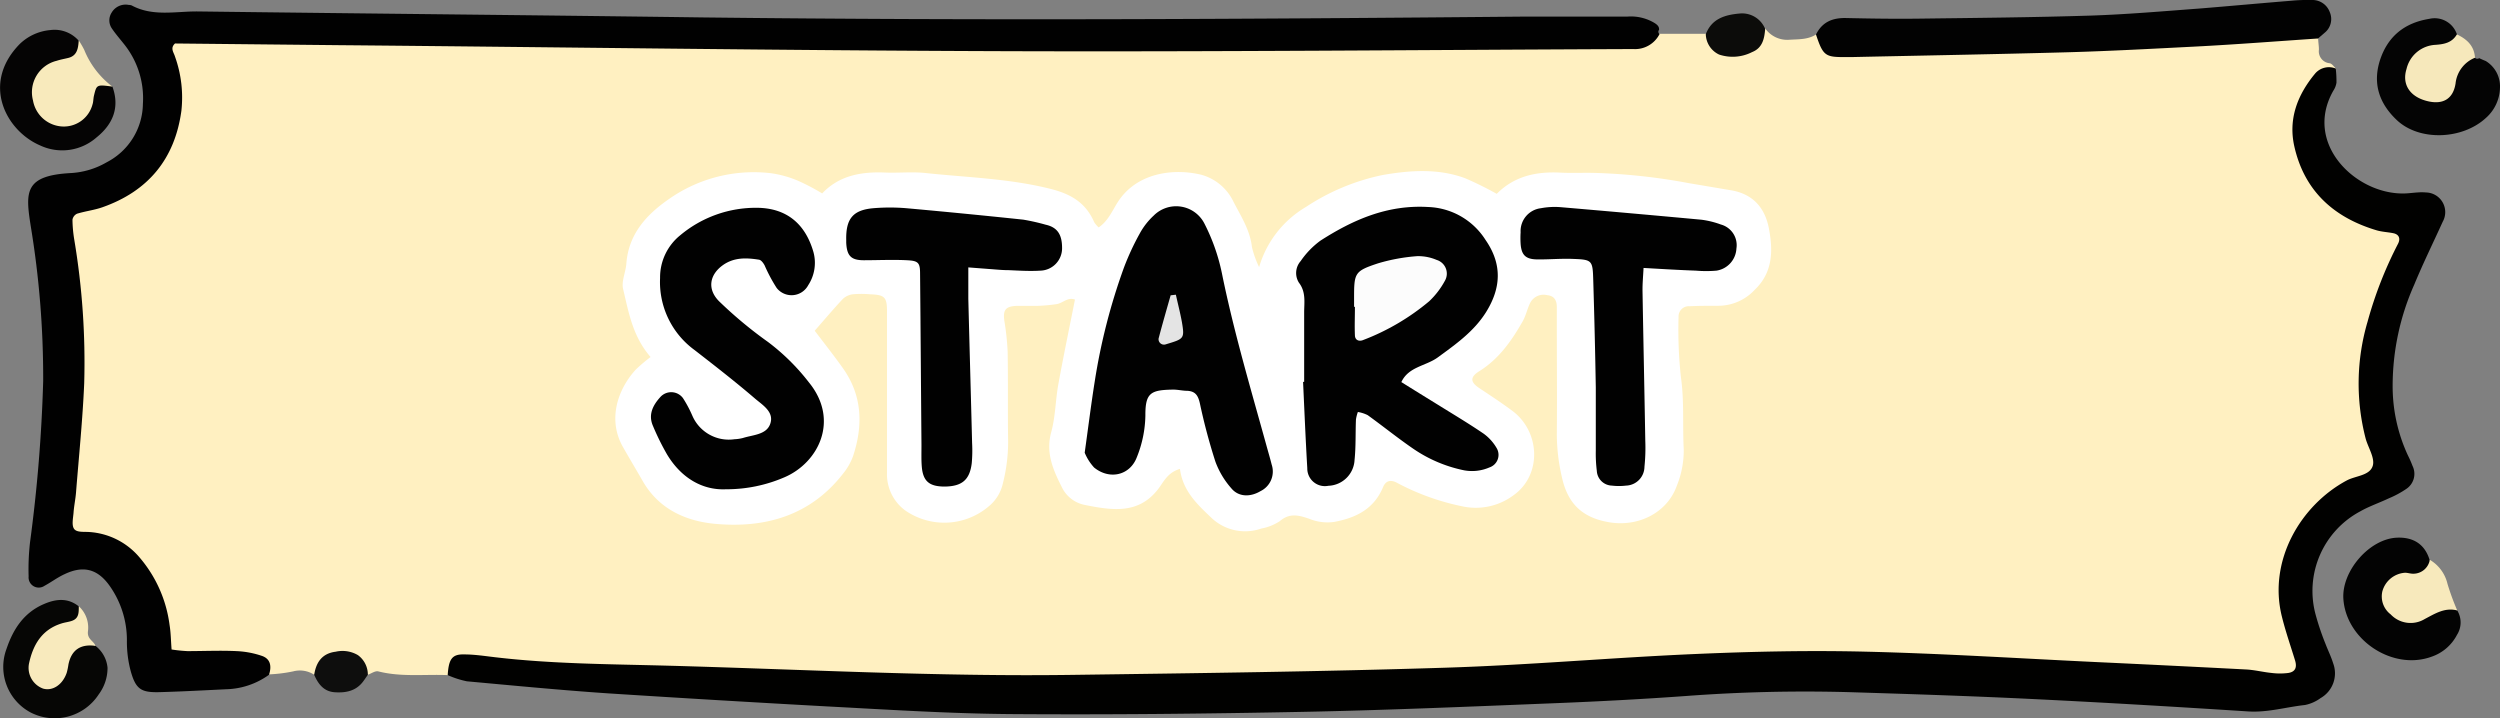
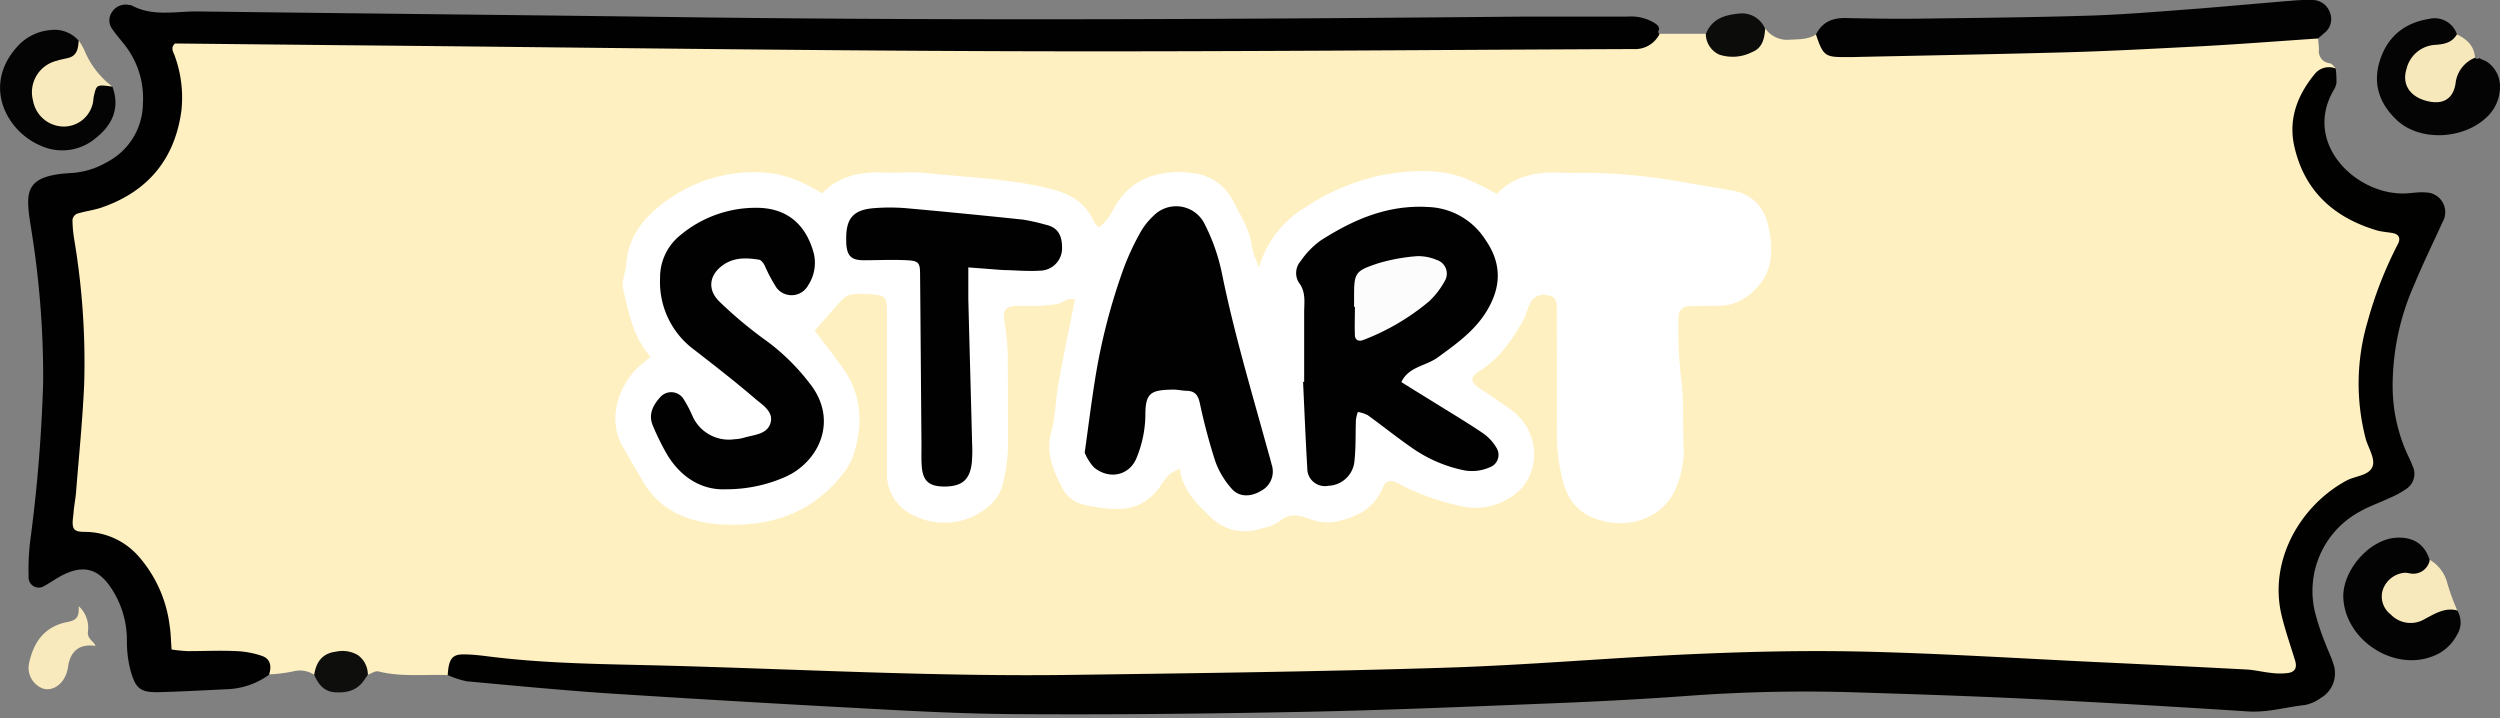
<svg xmlns="http://www.w3.org/2000/svg" viewBox="0 0 415.67 119.43">
  <rect x="0" y="0" width="415.67" height="119.43" fill="#808080" stroke="none" />
  <defs>
    <style>.cls-1{fill:#fff0c1;}.cls-2{fill:#010100;}.cls-3{fill:#010101;}.cls-4{fill:#020202;}.cls-5{fill:#030303;}.cls-6{fill:#040404;}.cls-7{fill:#060605;}.cls-8{fill:#050404;}.cls-9{fill:#f8eabc;}.cls-10{fill:#f7e9bc;}.cls-11{fill:#f6e8bb;}.cls-12{fill:#f8eabd;}.cls-13{fill:#0c0c0a;}.cls-14{fill:#0e0e0d;}.cls-15{fill:#fff;}.cls-16{fill:#fcfcfc;}.cls-17{fill:#e4e4e4;}</style>
  </defs>
  <title>start-btn</title>
  <g id="Layer_2" data-name="Layer 2">
    <g id="myss_Island_scene_overlay_bkgrnd_start_Image" data-name="myss_Island_scene_overlay_bkgrnd_start Image">
      <path class="cls-1" d="M74.44,112.25c-3.85-.16-7.72.35-11.54-.62-.5-.13-1.15.35-1.74.56-3-3.09-5.95-2.84-8.92,0a4.35,4.35,0,0,0-3.5-.56,24.89,24.89,0,0,1-4.06.5c-2.79-2.41-6.18-2.25-9.55-2.29-6.84-.08-7.13-.3-8.67-6.9-1.49-6.37-4.83-11.16-11.34-13-4-1.17-4.52-4-4.16-7.45.61-6,1.42-12.06,1.62-18.14.26-7.71-.72-15.33-1.46-23-.52-5.31.06-6.29,5-8.32,10.22-4.2,13.62-10.31,12-21.57C27.4,6.42,27.87,5.87,33,6c2.08.07,4.16.1,6.24.11,66.51.31,133,1.43,199.55,1,10.21-.06,20.39-2.21,30.62-.31,2.29.42,4.26-1.35,6.54-1.18l7.69,0c5.12,3.47,5.43,3.44,9.87-.88a4.46,4.46,0,0,0,4,1.87c1.56-.1,3.11,0,4.49-.91,7.38,3.94,15.35,2.34,23,2,6.54-.32,13.07-.75,19.6-.63a240.33,240.33,0,0,0,29.14-1.66c3.89-.39,8-1.2,11.7,1,0,.62.13,1.24.12,1.85a2,2,0,0,0,1.81,2.26c.38.08.68.56,1,.86-8.89,9.64-5.83,21.17,6.7,25.25,5.13,1.67,5.66,2.65,3.49,7.57-4.26,9.61-6.46,19.41-3.33,29.83.93,3.12-.47,5.08-3.09,6.73-10.88,6.81-13.33,12.92-10.42,25.35,1.39,5.93.29,7.11-5.86,6.83-27.45-1.24-54.85-3.79-82.37-3.1-16.61.42-33.18,1.54-49.75,2.68-1,.07-1.91.18-2.87.18-30.05,0-60.11,2.08-90.14.83-21.86-.91-43.77-.78-65.59-2.6C81.54,110.62,77.74,109.77,74.44,112.25Z" />
      <path class="cls-2" d="M74.44,112.25c.16-2.68.74-3.5,2.74-3.44,1.75,0,3.5.28,5.25.48,9.23,1.08,18.51,1.13,27.78,1.37,22.71.6,45.4,1.87,68.12,1.55,20.63-.28,41.27-.54,61.89-1.19,13.9-.43,27.77-1.68,41.67-2.28,9.42-.41,18.87-.62,28.3-.39,12.79.31,25.56,1.12,38.34,1.73q12.45.58,24.91,1.23c1.42.07,2.83.44,4.25.58a10.85,10.85,0,0,0,2.79,0c1.17-.19,1.47-.93,1.11-2.1-.75-2.44-1.59-4.85-2.2-7.33-2.29-9.28,3.15-18.46,10.77-22.56,1.51-.82,3.9-.79,4.37-2.51.34-1.29-.8-3-1.2-4.48a36.38,36.38,0,0,1,.32-19.42,66.06,66.06,0,0,1,5.05-12.93c.48-.91.16-1.59-.75-1.78s-1.92-.22-2.84-.5c-7.12-2.14-12-6.58-13.65-14-1-4.53.55-8.51,3.43-12a3,3,0,0,1,3.47-.88,18.5,18.5,0,0,1,.12,2.35,3.36,3.36,0,0,1-.52,1.33c-5,8.77,3.65,17.15,11.6,17.09.8,0,1.59-.12,2.39-.17a8.54,8.54,0,0,1,1.43,0,3.27,3.27,0,0,1,2.77,4.86c-1.58,3.49-3.28,6.93-4.74,10.47a41.47,41.47,0,0,0-3.59,16.76,27.31,27.31,0,0,0,2.53,11.61,18.2,18.2,0,0,1,.77,1.75,3,3,0,0,1-1,3.82,16.09,16.09,0,0,1-2.92,1.58c-1.58.75-3.27,1.32-4.78,2.18A15,15,0,0,0,385,102.14a42.93,42.93,0,0,0,1.69,5c.38,1,.91,2.06,1.23,3.12a4.74,4.74,0,0,1-2.08,5.81,6.5,6.5,0,0,1-2.6,1.15c-3.14.34-6.18,1.27-9.42,1.07-12.13-.78-24.26-1.5-36.4-2.09-9.9-.48-19.82-.8-29.73-1.11a265.13,265.13,0,0,0-27.33.63c-7.18.52-14.37.9-21.56,1.19-14.06.56-28.13,1.17-42.2,1.45-16.15.32-32.32.49-48.47.37-10.23-.08-20.46-.74-30.68-1.28q-18.21-1-36.4-2.17c-7.82-.53-15.62-1.29-23.42-2A15.42,15.42,0,0,1,74.44,112.25Z" />
      <path class="cls-3" d="M275.93,5.66a4.56,4.56,0,0,1-4.3,2.5h-1c-34.52.14-69.05.47-103.58.35-36.92-.12-73.84-.67-110.76-1L29.1,7.23c-.86.79-.2,1.49,0,2.19a20.15,20.15,0,0,1,1.06,9C29.07,26.44,24.62,31.8,17,34.47c-1.35.47-2.81.64-4.18,1.06a1.34,1.34,0,0,0-.77,1,21.92,21.92,0,0,0,.3,3.33A123.36,123.36,0,0,1,14,63.73c-.26,6.06-.88,12.11-1.36,18.16-.09,1.11-.33,2.21-.41,3.33-.07.93-.35,2.12.1,2.73s1.66.44,2.55.51a11.94,11.94,0,0,1,8.31,4.21,21.46,21.46,0,0,1,5,11.22c.21,1.25.22,2.54.34,4.1a25.65,25.65,0,0,0,2.64.27c2.71,0,5.43-.13,8.15,0a15.05,15.05,0,0,1,4.19.78c1.5.5,1.67,1.76,1.22,3.15a12.65,12.65,0,0,1-7.14,2.41c-3.67.18-7.35.38-11,.48-3.1.09-4-.45-4.85-3.47a19,19,0,0,1-.64-5.16,15.6,15.6,0,0,0-2.84-9c-2-2.85-4.38-3.47-7.49-2C9.56,96,8.52,96.8,7.4,97.4a1.69,1.69,0,0,1-2.64-1.56A39.12,39.12,0,0,1,5,90.11,254.52,254.52,0,0,0,7.18,63.37,154.4,154.4,0,0,0,5.11,37.59c-.88-5.65-1.12-8.42,6.75-8.82a13.33,13.33,0,0,0,5.9-1.8,11.08,11.08,0,0,0,6-9.7A14.35,14.35,0,0,0,20.7,7.43c-.69-.88-1.43-1.72-2.06-2.64a2.38,2.38,0,0,1-.08-2.69A2.69,2.69,0,0,1,21.42.82a1.4,1.4,0,0,1,.47.08c3.46,1.87,7.2,1,10.82,1,28.13.36,56.26.62,84.4,1,45.4.54,90.8.28,136.2-.14,5.75,0,11.51,0,17.26,0a7.6,7.6,0,0,1,4.57,1.09c.41.27.76.57.71,1.12A.46.46,0,0,0,275.93,5.66Z" />
      <path class="cls-4" d="M385.41,6.4c-6.85.46-13.69,1-20.55,1.35s-14,.74-21.05.94c-12,.33-23.95.54-35.92.8l-1.44,0c-3,0-3.38-.35-4.51-3.75C303,3.61,304.75,2.94,307,3c4,.09,8,.15,12,.1,9.57-.12,19.13-.21,28.69-.51,6-.2,12.08-.73,18.12-1.18C370.86,1,375.94.53,381,.12A28.67,28.67,0,0,1,384.36,0a3.07,3.07,0,0,1,3,2,2.92,2.92,0,0,1-.86,3.46Z" />
      <path class="cls-5" d="M408.56,101.5a3.83,3.83,0,0,1-.05,4.07,7.46,7.46,0,0,1-4.25,3.63c-6.43,2.33-14.16-2.77-14.63-9.6-.32-4.62,4.31-10,8.89-10.2,2.64-.12,4.62,1,5.44,3.68.83,2.91-1.5,3-3.21,3.43s-3.53,1.11-2.77,3.43c.64,2,2.38,2.41,4.24,1.93C404.33,101.33,406.36,100.16,408.56,101.5Z" />
      <path class="cls-6" d="M413.29,10.14a4.92,4.92,0,0,1,2.38,4.38,6.9,6.9,0,0,1-2.3,5.05c-3.93,3.67-11.09,3.93-14.83.42-2.9-2.72-4.07-6-2.85-9.91C397,6,399.84,3.79,403.93,3.13a3.9,3.9,0,0,1,4.57,2.56c.54,2.35-1.38,2.5-2.79,3a6.56,6.56,0,0,0-3.29,1.83c-1.1,1.41-1.51,3,0,4.26s3.23,1,4.48-.77,1.1-5,4.59-4.41a.56.56,0,0,0,.72.07C412.57,9.84,412.93,10,413.29,10.14Z" />
-       <path class="cls-7" d="M15.88,107.39a5.19,5.19,0,0,1,2,3.64,7.37,7.37,0,0,1-1.47,4.43,8.74,8.74,0,0,1-11.32,3,8.58,8.58,0,0,1-4-10.59c1.1-3.26,2.87-6,6.2-7.43,2.05-.89,4-1.06,5.81.38,1,2.54-.95,3.3-2.62,4.1a7.38,7.38,0,0,0-4.07,4.36c-.43,1.26-.59,2.67.76,3.37,1.58.83,2.22-.57,2.77-1.7C11.16,108.44,12.3,105.88,15.88,107.39Z" />
      <path class="cls-8" d="M18.69,14.4c1.27,3.48.06,6.28-2.64,8.45a8.64,8.64,0,0,1-9.38,1.33C1,21.75-3.18,13.91,3.28,7.32A8.34,8.34,0,0,1,8.37,5a5.34,5.34,0,0,1,4.72,1.77c1,2.56-1,3.27-2.62,4.14-1.27.67-2.61,1.27-3.22,2.66A4,4,0,0,0,8.8,18.9c2,1.28,3.56.45,4.91-1.25S15.17,12.62,18.69,14.4Z" />
      <path class="cls-9" d="M18.69,14.4c-2.61-.35-2.62-.35-3.07,1.52-.11.46-.09,1-.23,1.41A4.93,4.93,0,0,1,10,21a5.22,5.22,0,0,1-4.51-4.28,5.38,5.38,0,0,1,3.93-6.61c.6-.2,1.23-.31,1.85-.46C12.86,9.3,13,8,13.09,6.72A14.58,14.58,0,0,1,14,8.28,14.47,14.47,0,0,0,18.69,14.4Z" />
      <path class="cls-10" d="M408.56,101.5c-2.06-.54-3.69.53-5.38,1.41a4.55,4.55,0,0,1-5.69-.76,3.75,3.75,0,0,1-1.38-3.83,4.2,4.2,0,0,1,3.77-3.09c.46,0,.95.18,1.42.16A2.78,2.78,0,0,0,404,93.08a6.3,6.3,0,0,1,2.94,4A41.26,41.26,0,0,0,408.56,101.5Z" />
      <path class="cls-11" d="M411.51,9.6a5.2,5.2,0,0,0-3.23,4.29c-.42,2.69-2.26,3.58-4.85,2.88-2.78-.74-4.1-2.78-3.3-5.31a5.2,5.2,0,0,1,4.74-4c1.5-.1,2.81-.34,3.63-1.74C410.15,6.5,411.39,7.61,411.51,9.6Z" />
      <path class="cls-12" d="M15.88,107.39c-2.45-.35-4,.64-4.5,3.09a10.71,10.71,0,0,1-.29,1.39c-.69,2-2.34,3.06-3.9,2.63a3.67,3.67,0,0,1-2.37-4.16c.66-3.11,2.12-5.64,5.38-6.67.6-.2,1.25-.25,1.83-.47,1.13-.43,1.06-1.44,1.07-2.4A4.79,4.79,0,0,1,14.62,105C14.49,106.31,15.59,106.56,15.88,107.39Z" />
      <path class="cls-13" d="M293.49,4.81c-.13,1.62-.44,3.16-2.17,3.85a7.1,7.1,0,0,1-5.49.41,3.83,3.83,0,0,1-2.21-3.38c1-2.65,3.29-3.24,5.71-3.45A4.14,4.14,0,0,1,293.49,4.81Z" />
      <path class="cls-14" d="M52.24,112.2c.32-2.09,1.32-3.56,3.57-3.84a5.07,5.07,0,0,1,3.69.56,4,4,0,0,1,1.66,3.27c-.27.39-.53.79-.82,1.17-1.19,1.55-2.86,1.86-4.68,1.74S52.9,113.73,52.24,112.2Z" />
      <path class="cls-1" d="M275.85,5l-.71-1.12Z" />
      <path class="cls-11" d="M413.29,10.14l-1.07-.47Z" />
      <path class="cls-15" d="M108.17,59.36c-3-3.45-3.65-7.47-4.57-11.32-.3-1.28.43-2.77.54-4.18.36-5,3.43-8.25,7.15-10.81a24.52,24.52,0,0,1,16.82-4.26,17.71,17.71,0,0,1,4.59,1.27,35.7,35.7,0,0,1,4,2.1c2.84-3,6.53-3.64,10.49-3.47,2.23.09,4.5-.16,6.71.08,6.94.74,13.94.91,20.79,2.64,3.42.86,5.85,2.33,7.24,5.53a4.43,4.43,0,0,0,.74.87c1.5-1,2.21-2.64,3.08-4.05,3.19-5.15,9.49-5.8,14-4.7a8.39,8.39,0,0,1,5.36,4.53c1.24,2.39,2.73,4.68,3.05,7.49a15.85,15.85,0,0,0,1.19,3.33,17.21,17.21,0,0,1,7.79-10,36.49,36.49,0,0,1,12.75-5.31c4.51-.79,9.24-1.13,13.73.54a56.37,56.37,0,0,1,5.24,2.59c2.92-2.95,6.56-3.73,10.54-3.53,1.91.1,3.84,0,5.76.05a100,100,0,0,1,15.62,1.7l7.05,1.19c3.6.61,5.62,2.88,6.28,6.34.71,3.72.67,7.33-2.38,10.23a8.25,8.25,0,0,1-6,2.63c-1.6,0-3.2,0-4.8.08a1.7,1.7,0,0,0-1.84,1.78,73.19,73.19,0,0,0,.39,10c.57,3.92.26,8,.47,12a15.57,15.57,0,0,1-1.15,6.07c-1.65,4.62-6.66,7-11.6,6-4.36-.83-6.61-3.27-7.52-7.49a32,32,0,0,1-.83-7.09c.06-5.92,0-11.84,0-17.76,0-1.12,0-2.24,0-3.35s-.4-1.88-1.58-2a2.51,2.51,0,0,0-2.85,1.28c-.49,1-.71,2.13-1.26,3.09-1.83,3.21-3.91,6.19-7.14,8.23-1.65,1-1.56,1.85-.09,2.83,1.86,1.24,3.73,2.46,5.51,3.79,4.67,3.47,4.94,10.64.27,14a10.5,10.5,0,0,1-8.61,1.88,40,40,0,0,1-10.76-3.87c-1-.57-1.89-.47-2.36.64-1.52,3.65-4.43,5.13-8.15,5.83a8,8,0,0,1-4.16-.53c-1.74-.59-3.25-1-4.88.4a8.27,8.27,0,0,1-3.08,1.23,8.13,8.13,0,0,1-8.43-1.92c-2.33-2.2-4.64-4.43-5.09-8-2.12.62-2.76,2.26-3.66,3.4-3.25,4.16-7.56,3.53-12.28,2.57A5.37,5.37,0,0,1,176.55,81c-1.44-2.85-2.71-5.69-1.77-9.13.71-2.58.71-5.35,1.19-8,.85-4.66,1.82-9.31,2.76-14.06-1.22-.45-2,.59-3.06.76a28.59,28.59,0,0,1-3.33.29c-1.12,0-2.24,0-3.36,0-1.79.09-2.22.69-2,2.42a43.71,43.71,0,0,1,.56,5.2c.09,5,0,9.92.08,14.88a28.15,28.15,0,0,1-.89,7.08,6.81,6.81,0,0,1-2.17,3.61,11.4,11.4,0,0,1-14.08.8,7.46,7.46,0,0,1-3-6.23c0-2.72,0-5.44,0-8.16,0-6.23,0-12.47,0-18.71,0-2.39-.43-2.73-2.83-2.82a16.17,16.17,0,0,0-2.87,0,3,3,0,0,0-1.65.78c-1.61,1.72-3.14,3.54-4.67,5.28,1.66,2.19,3.24,4.18,4.71,6.26,3.22,4.55,3.35,9.51,1.66,14.61a9.94,9.94,0,0,1-1.63,2.86c-5.42,7-12.94,9.14-21.27,8.38-4.82-.44-9.3-2.39-12-7-1.11-1.94-2.26-3.85-3.36-5.79-2.56-4.53-.9-9.5,2.09-12.81A26.58,26.58,0,0,1,108.17,59.36Z" />
      <path class="cls-3" d="M216.84,63.49c0-3.83,0-7.66,0-11.49,0-1.72.33-3.43-.87-5a3,3,0,0,1,.29-3.59,14,14,0,0,1,3.29-3.4c5.44-3.49,11.17-6,17.93-5.59A11.77,11.77,0,0,1,247,39.9c2.81,4.06,2.59,8,.05,12.05-2,3.17-5,5.29-8,7.48-2,1.45-4.86,1.53-6.05,4.1,2,1.25,4,2.49,6.05,3.75,2.57,1.6,5.18,3.15,7.68,4.86a7.77,7.77,0,0,1,2.17,2.46,2.2,2.2,0,0,1-1.26,3.12,7.24,7.24,0,0,1-4.2.48,23.1,23.1,0,0,1-8.33-3.5c-2.63-1.79-5.12-3.81-7.7-5.67a5.64,5.64,0,0,0-1.64-.53,6.47,6.47,0,0,0-.32,1.26c-.09,2.24,0,4.49-.23,6.7a4.52,4.52,0,0,1-4.35,4.31,2.93,2.93,0,0,1-3.51-2.93c-.28-4.78-.48-9.57-.7-14.35Z" />
      <path class="cls-3" d="M180.35,75.27c.59-4.21,1.06-8,1.66-11.79a101,101,0,0,1,4.87-19,42.8,42.8,0,0,1,2.61-5.63,11.58,11.58,0,0,1,2.33-3,5.27,5.27,0,0,1,8.47,1.39,32.39,32.39,0,0,1,2.85,8.08c2,9.87,4.87,19.48,7.54,29.16.26.93.53,1.84.76,2.77a3.62,3.62,0,0,1-1.86,4.41c-1.67,1-3.63,1-4.84-.46a13.94,13.94,0,0,1-2.66-4.45,98.06,98.06,0,0,1-2.58-9.69c-.29-1.27-.72-2-2.08-2.08-.8,0-1.59-.21-2.39-.2-3.71.06-4.61.53-4.59,4.32A19.32,19.32,0,0,1,189,76.07c-1.17,3-4.54,3.74-7.09,1.66A8.39,8.39,0,0,1,180.35,75.27Z" />
      <path class="cls-3" d="M120.7,81.35c-3.8.18-7.4-1.78-9.82-5.84a42,42,0,0,1-2.32-4.71c-.81-1.86,0-3.43,1.23-4.78a2.43,2.43,0,0,1,3.77.18,20,20,0,0,1,1.56,2.93,6.6,6.6,0,0,0,7,3.9,6.76,6.76,0,0,0,1.42-.21c1.64-.52,3.84-.53,4.5-2.28.76-2-1.2-3.16-2.47-4.24-3.26-2.8-6.66-5.44-10.06-8.08a14,14,0,0,1-5.76-12,9,9,0,0,1,3.36-7.11,19.57,19.57,0,0,1,12.81-4.56c4.9.06,8,2.69,9.34,7.4a6.79,6.79,0,0,1-.88,5.47,3.14,3.14,0,0,1-5.25.45,26.33,26.33,0,0,1-2-3.75c-.21-.38-.57-.89-.93-.94-2.07-.33-4.13-.42-6,.9-2.26,1.61-2.66,4.05-.57,6.08a70.14,70.14,0,0,0,8.08,6.71,35.75,35.75,0,0,1,6.77,6.69c5.16,6.3,1.61,13.38-4.06,15.8A24.26,24.26,0,0,1,120.7,81.35Z" />
      <path class="cls-3" d="M161,44.46c0,2.06,0,3.63,0,5.21.2,8,.43,16,.63,24a23.42,23.42,0,0,1-.06,3.35c-.34,2.77-1.62,3.84-4.48,3.88-2.52,0-3.6-.83-3.82-3.24-.11-1.27-.05-2.56-.06-3.83-.08-9.43-.14-18.85-.23-28.27,0-1.86-.26-2.2-2.19-2.29-2.39-.12-4.78,0-7.17,0-2.13,0-2.81-.75-2.92-2.91,0-.16,0-.32,0-.48-.07-3.56,1.16-5,4.62-5.27a33.11,33.11,0,0,1,5.27,0q9.78.88,19.54,1.91a34.59,34.59,0,0,1,3.73.84c2,.44,2.74,1.71,2.73,3.91A3.72,3.72,0,0,1,173,45c-1.74.11-3.51,0-5.26-.08-1.12,0-2.24-.12-3.35-.2Z" />
-       <path class="cls-3" d="M273.27,44.55c-.07,1.4-.19,2.64-.17,3.88.14,8.3.32,16.6.46,24.89a30.8,30.8,0,0,1-.14,4.3,3.16,3.16,0,0,1-3.05,3.12,10,10,0,0,1-2.38,0,2.58,2.58,0,0,1-2.49-2.45,23.29,23.29,0,0,1-.17-3.34c0-3.52,0-7,0-10.54q-.15-8.85-.42-17.7c-.1-3.5-.13-3.55-3.63-3.67-1.91-.06-3.83.12-5.74.09s-2.58-.77-2.71-2.6a15.22,15.22,0,0,1,0-1.91,3.83,3.83,0,0,1,3.37-4,12.38,12.38,0,0,1,3.33-.17q11.69,1,23.35,2.08a14.85,14.85,0,0,1,3.25.8,3.56,3.56,0,0,1,2.58,4A3.91,3.91,0,0,1,285.39,45,19.71,19.71,0,0,1,282,45C279.21,44.9,276.37,44.73,273.27,44.55Z" />
      <path class="cls-16" d="M225.14,51V49.6c0-4.24.07-4.52,4-5.82a30.37,30.37,0,0,1,6.51-1.19,7.85,7.85,0,0,1,3.23.63,2.38,2.38,0,0,1,1.34,3.5,13.49,13.49,0,0,1-2.58,3.36,38.21,38.21,0,0,1-11,6.46c-.63.26-1.32.06-1.36-.75-.07-1.58,0-3.17,0-4.76Z" />
-       <path class="cls-17" d="M195.51,49c.33,1.51.72,3,1,4.53.48,2.83.34,2.81-2.74,3.74a.9.9,0,0,1-1.13-1c.63-2.4,1.32-4.78,2-7.17Z" />
    </g>
  </g>
</svg>